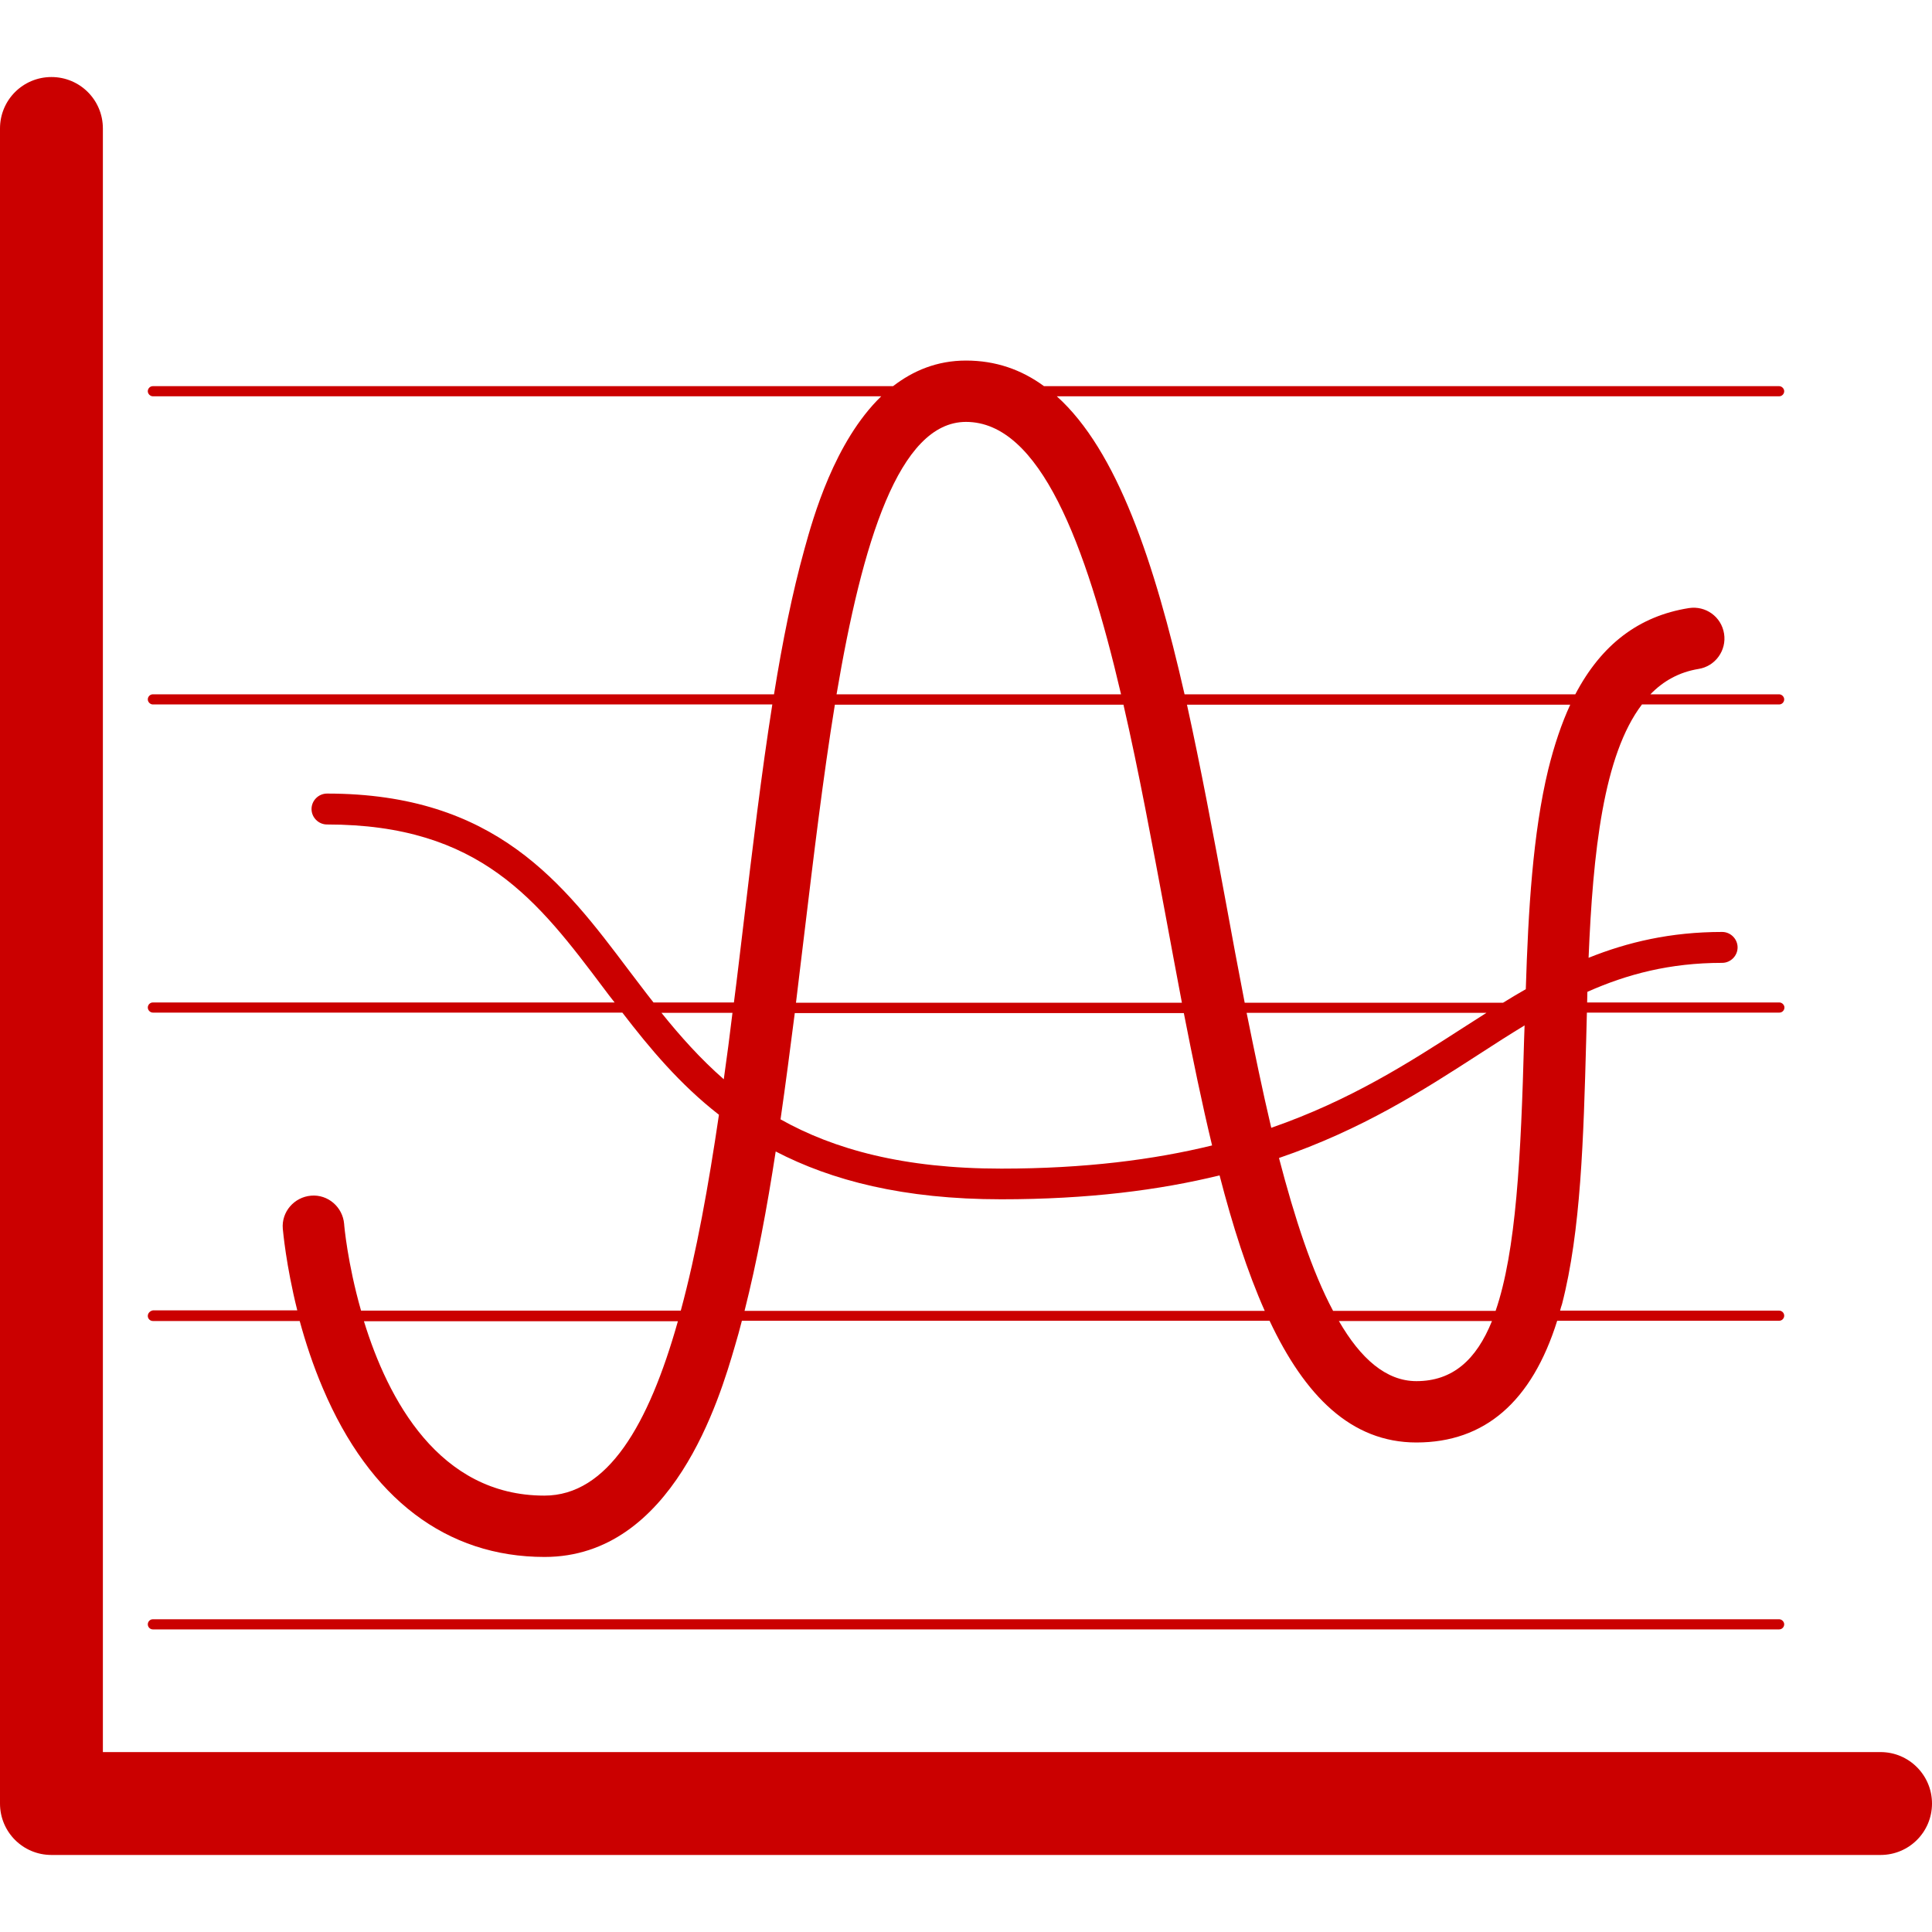
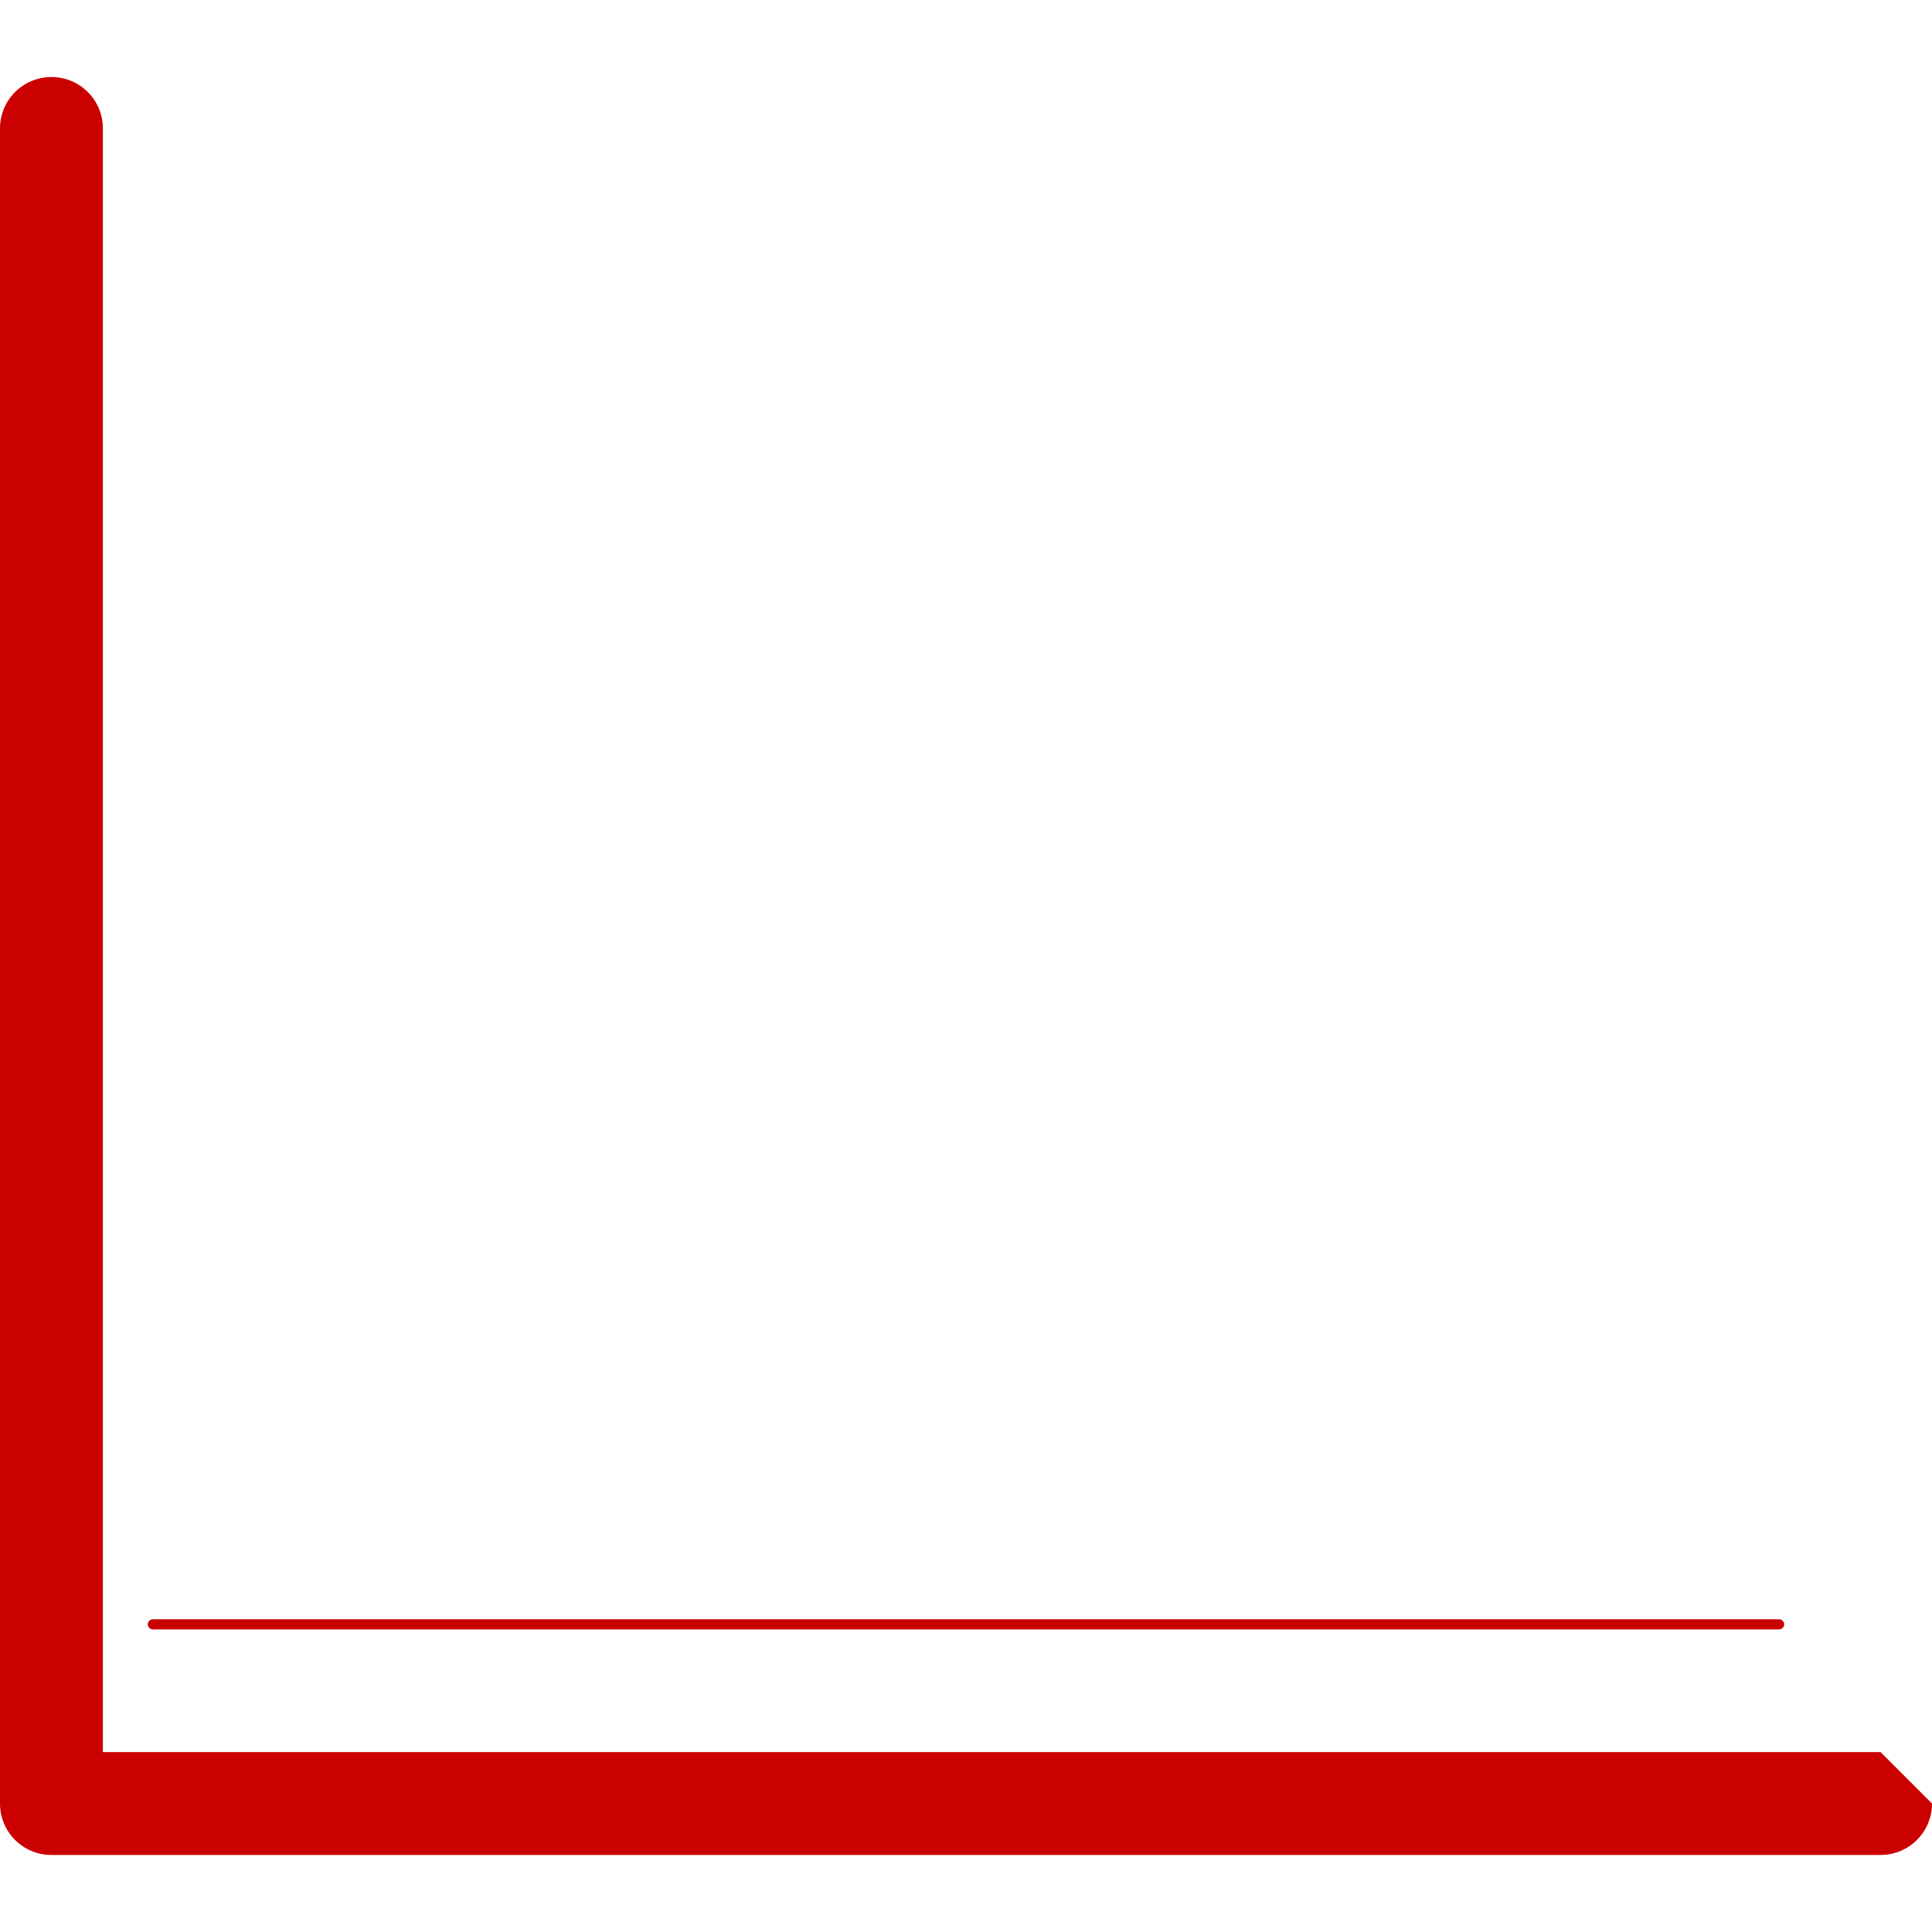
<svg xmlns="http://www.w3.org/2000/svg" version="1.1" id="Capa_1" x="0px" y="0px" width="800px" height="800px" viewBox="0 0 800 800" style="enable-background:new 0 0 800 800;" xml:space="preserve">
  <style type="text/css">
	.st0{fill:#CB0000;}
</style>
  <g>
-     <path class="st0" d="M778.7,725.5H42.6V53.2c0-11.8-9.5-21.3-21.3-21.3S0,41.4,0,53.2v693.6c0,11.8,9.5,21.3,21.3,21.3h757.4   c11.8,0,21.3-9.5,21.3-21.3C800,735.1,790.5,725.5,778.7,725.5z" />
+     <path class="st0" d="M778.7,725.5H42.6V53.2c0-11.8-9.5-21.3-21.3-21.3S0,41.4,0,53.2v693.6c0,11.8,9.5,21.3,21.3,21.3h757.4   c11.8,0,21.3-9.5,21.3-21.3z" />
    <path class="st0" d="M63.3,674.7h673.4c1.2,0,2.1-1,2.1-2.1s-1-2.1-2.1-2.1H63.3c-1.2,0-2.1,1-2.1,2.1S62.1,674.7,63.3,674.7z" />
-     <path class="st0" d="M61.2,544.9c0,1.2,1,2.1,2.1,2.1h60.8c2.4,8.8,5.5,18.3,9.6,27.9c19.4,45.7,51.2,69.8,91.8,69.8   c53.1,0,72.5-65.7,78.8-87.3c1-3.4,2-6.9,2.9-10.5h218.5c14.6,31,33.7,50.4,60.8,50.4c28.3,0,47.8-16.9,58.3-50.4h91.9   c1.2,0,2.1-1,2.1-2.1c0-1.2-1-2.1-2.1-2.1H646c0.2-0.9,0.5-1.8,0.8-2.7c7.8-30.2,8.9-68.5,10-109.1c0.1-3.9,0.2-7.7,0.3-11.6h79.7   c1.2,0,2.1-1,2.1-2.1s-1-2.1-2.1-2.1h-79.6c0-1.5,0.1-3,0.1-4.4c16.4-7.3,34.1-12,55.8-12c3.5,0,6.4-2.9,6.4-6.4   c0-3.5-2.9-6.4-6.4-6.4c-21.3,0-39.1,4.2-55.3,10.7c1.8-43.6,6.1-83.9,22.1-104.9h56.8c1.2,0,2.1-1,2.1-2.1s-1-2.1-2.1-2.1h-53.3   c5.4-5.6,12-9.2,19.9-10.5c7-1.1,11.7-7.7,10.6-14.6c-1.1-7-7.6-11.7-14.6-10.6c-20.7,3.3-36.2,15.1-47,35.7H490.5   c-12.5-54.9-27.9-100.9-52.9-123.4h299.1c1.2,0,2.1-1,2.1-2.1s-1-2.1-2.1-2.1H432.3c-9.4-6.9-20.1-10.6-32.3-10.6   c-12,0-21.9,4.2-30.2,10.6H63.3c-1.2,0-2.1,1-2.1,2.1s1,2.1,2.1,2.1h301.6c-19.4,18.8-28.2,50.2-31.8,63.3   c-5,18-9.1,38.3-12.6,60.1H63.3c-1.2,0-2.1,1-2.1,2.1s1,2.1,2.1,2.1h256.5c-4.5,28.5-8.2,59.4-12,91.4c-1.3,10.6-2.5,21.3-3.9,32   h-33.3c-3.5-4.4-6.8-8.9-10.2-13.3c-27.1-36-55.1-73.2-125-73.2c-3.5,0-6.4,2.9-6.4,6.4c0,3.5,2.9,6.4,6.4,6.4   c63.5,0,87.3,31.5,114.8,68.1c1.4,1.9,2.8,3.7,4.3,5.6H63.3c-1.2,0-2.1,1-2.1,2.1s1,2.1,2.1,2.1h194.4c11.3,14.7,23.7,29.6,40,42.3   c-4.3,29.2-9.3,57.1-15.8,81.1H149.5c-5.6-19.6-7-35.4-7-35.9c-0.6-7-6.7-12.3-13.7-11.7c-7,0.6-12.3,6.7-11.7,13.7   c0.1,0.9,1.3,15,6,33.8H63.3C62.1,542.8,61.2,543.8,61.2,544.9z M586.5,571.9c-12.5,0-23.1-9.3-32.1-24.9h63.4   C611.3,563.1,601.5,571.9,586.5,571.9z M552,542.8c-8.7-16.3-15.9-38.4-22.4-63.3c34.5-11.8,59.7-28,83.2-43.2   c6.3-4.1,12.4-8,18.5-11.7c-0.1,1.9-0.1,3.8-0.2,5.7c-1.3,48.7-3.3,87.8-11.8,112.5H552z M516.2,419.4h99.3   c-3.2,2.1-6.5,4.1-9.7,6.2c-22.5,14.5-46.6,30-79.4,41.4C522.8,451.8,519.5,435.7,516.2,419.4z M501.9,474.3   c-24.1,5.9-52.6,9.6-87.3,9.6c-40.5,0-69.3-8-91.4-20.4c2.1-14.5,4-29.2,5.9-44h161.1C493.9,438.4,497.7,456.9,501.9,474.3z    M650.2,291.8c-3.6,7.8-6.6,16.7-9.1,26.8c-6.4,26.4-8.3,58.6-9.3,91c-3.2,1.8-6.3,3.7-9.4,5.6h-107c-2.7-13.9-5.3-27.9-7.8-41.6   c-5.2-28.1-10.4-55.9-16.1-81.8L650.2,291.8L650.2,291.8z M400,174.7c30.6,0,49.6,50.4,64.2,112.8H346.4   C357,224.8,372.2,174.7,400,174.7z M333.1,386.2c3.8-31.5,7.7-64.3,12.6-94.4h119.5c6.4,27.8,11.9,57.7,17.3,86.5   c2.3,12.4,4.6,24.8,6.9,36.9H329.6C330.8,405.5,331.9,395.8,333.1,386.2z M273.9,419.4h29.4c-1.1,9.2-2.3,18.4-3.6,27.5   C290,438.4,281.7,429.1,273.9,419.4z M321.2,476.8c23.1,12,52.9,19.8,93.4,19.8c36,0,65.5-3.8,90.4-9.9   c5.4,20.9,11.5,39.9,18.7,56.1H308.3C313.4,522.6,317.6,500.3,321.2,476.8z M280.7,547.1c-12.1,42.9-29.1,72.2-55.3,72.2   c-43.7,0-64.8-40-74.7-72.2H280.7z" />
  </g>
</svg>